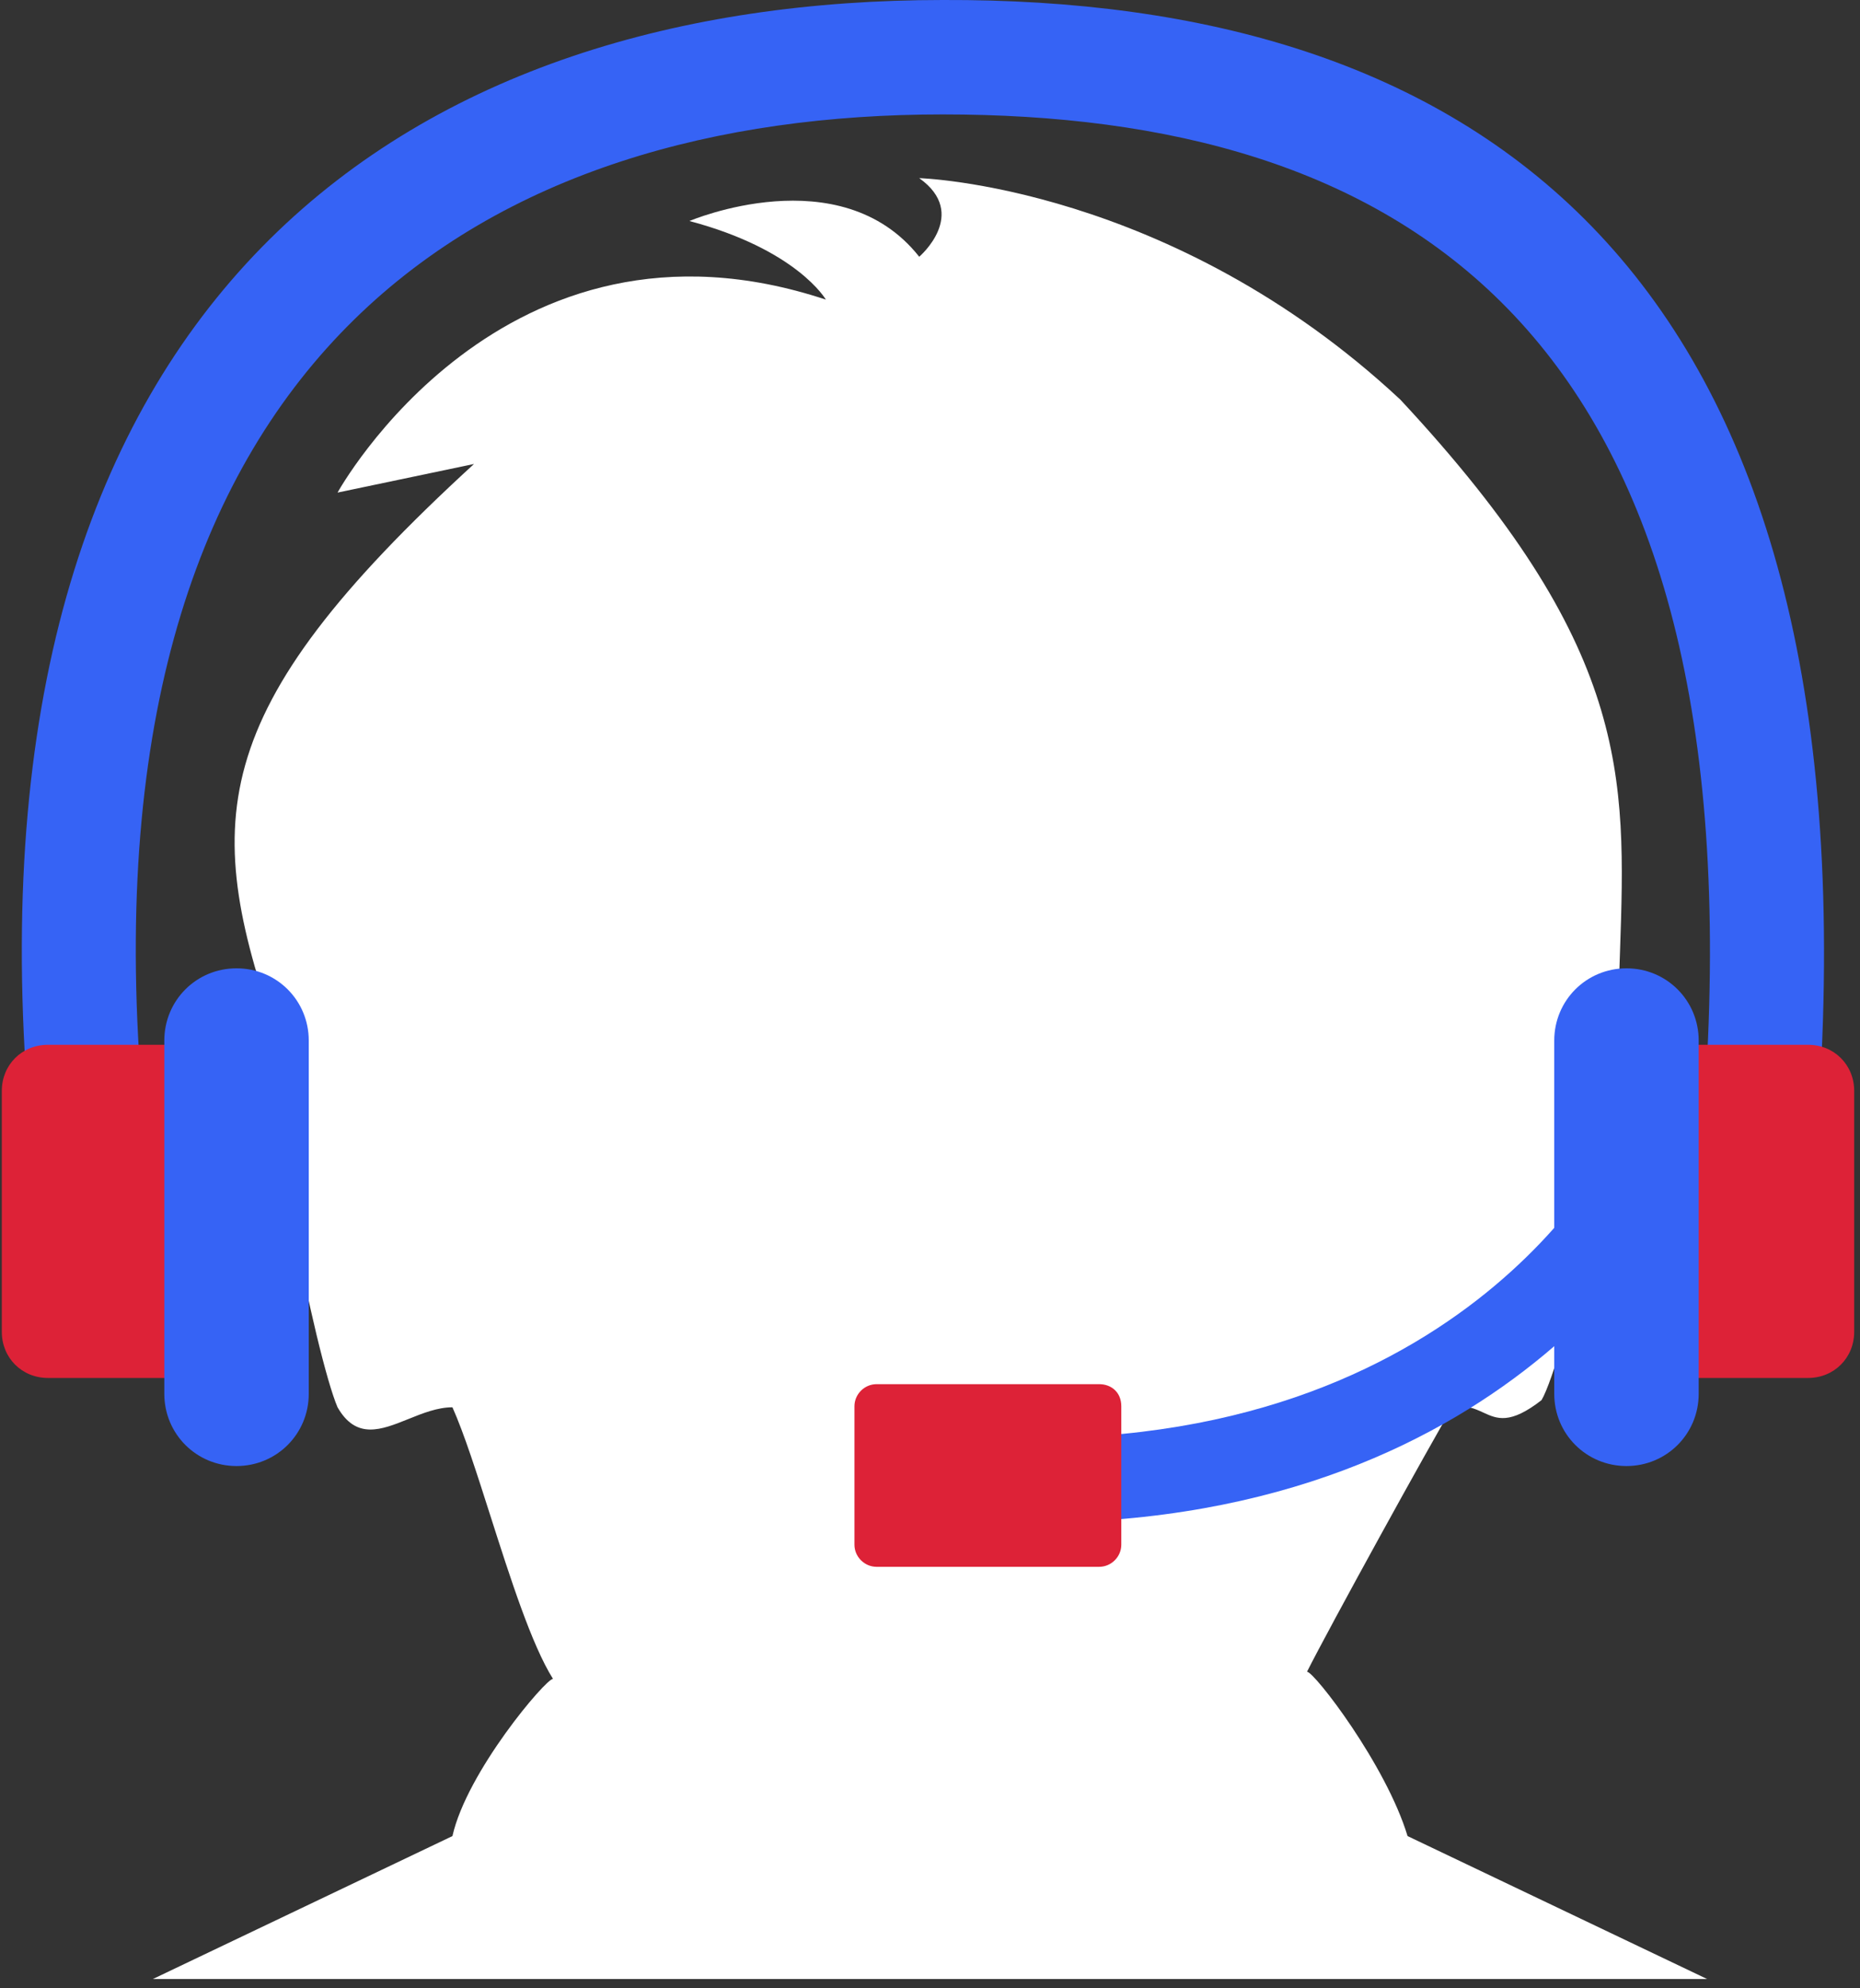
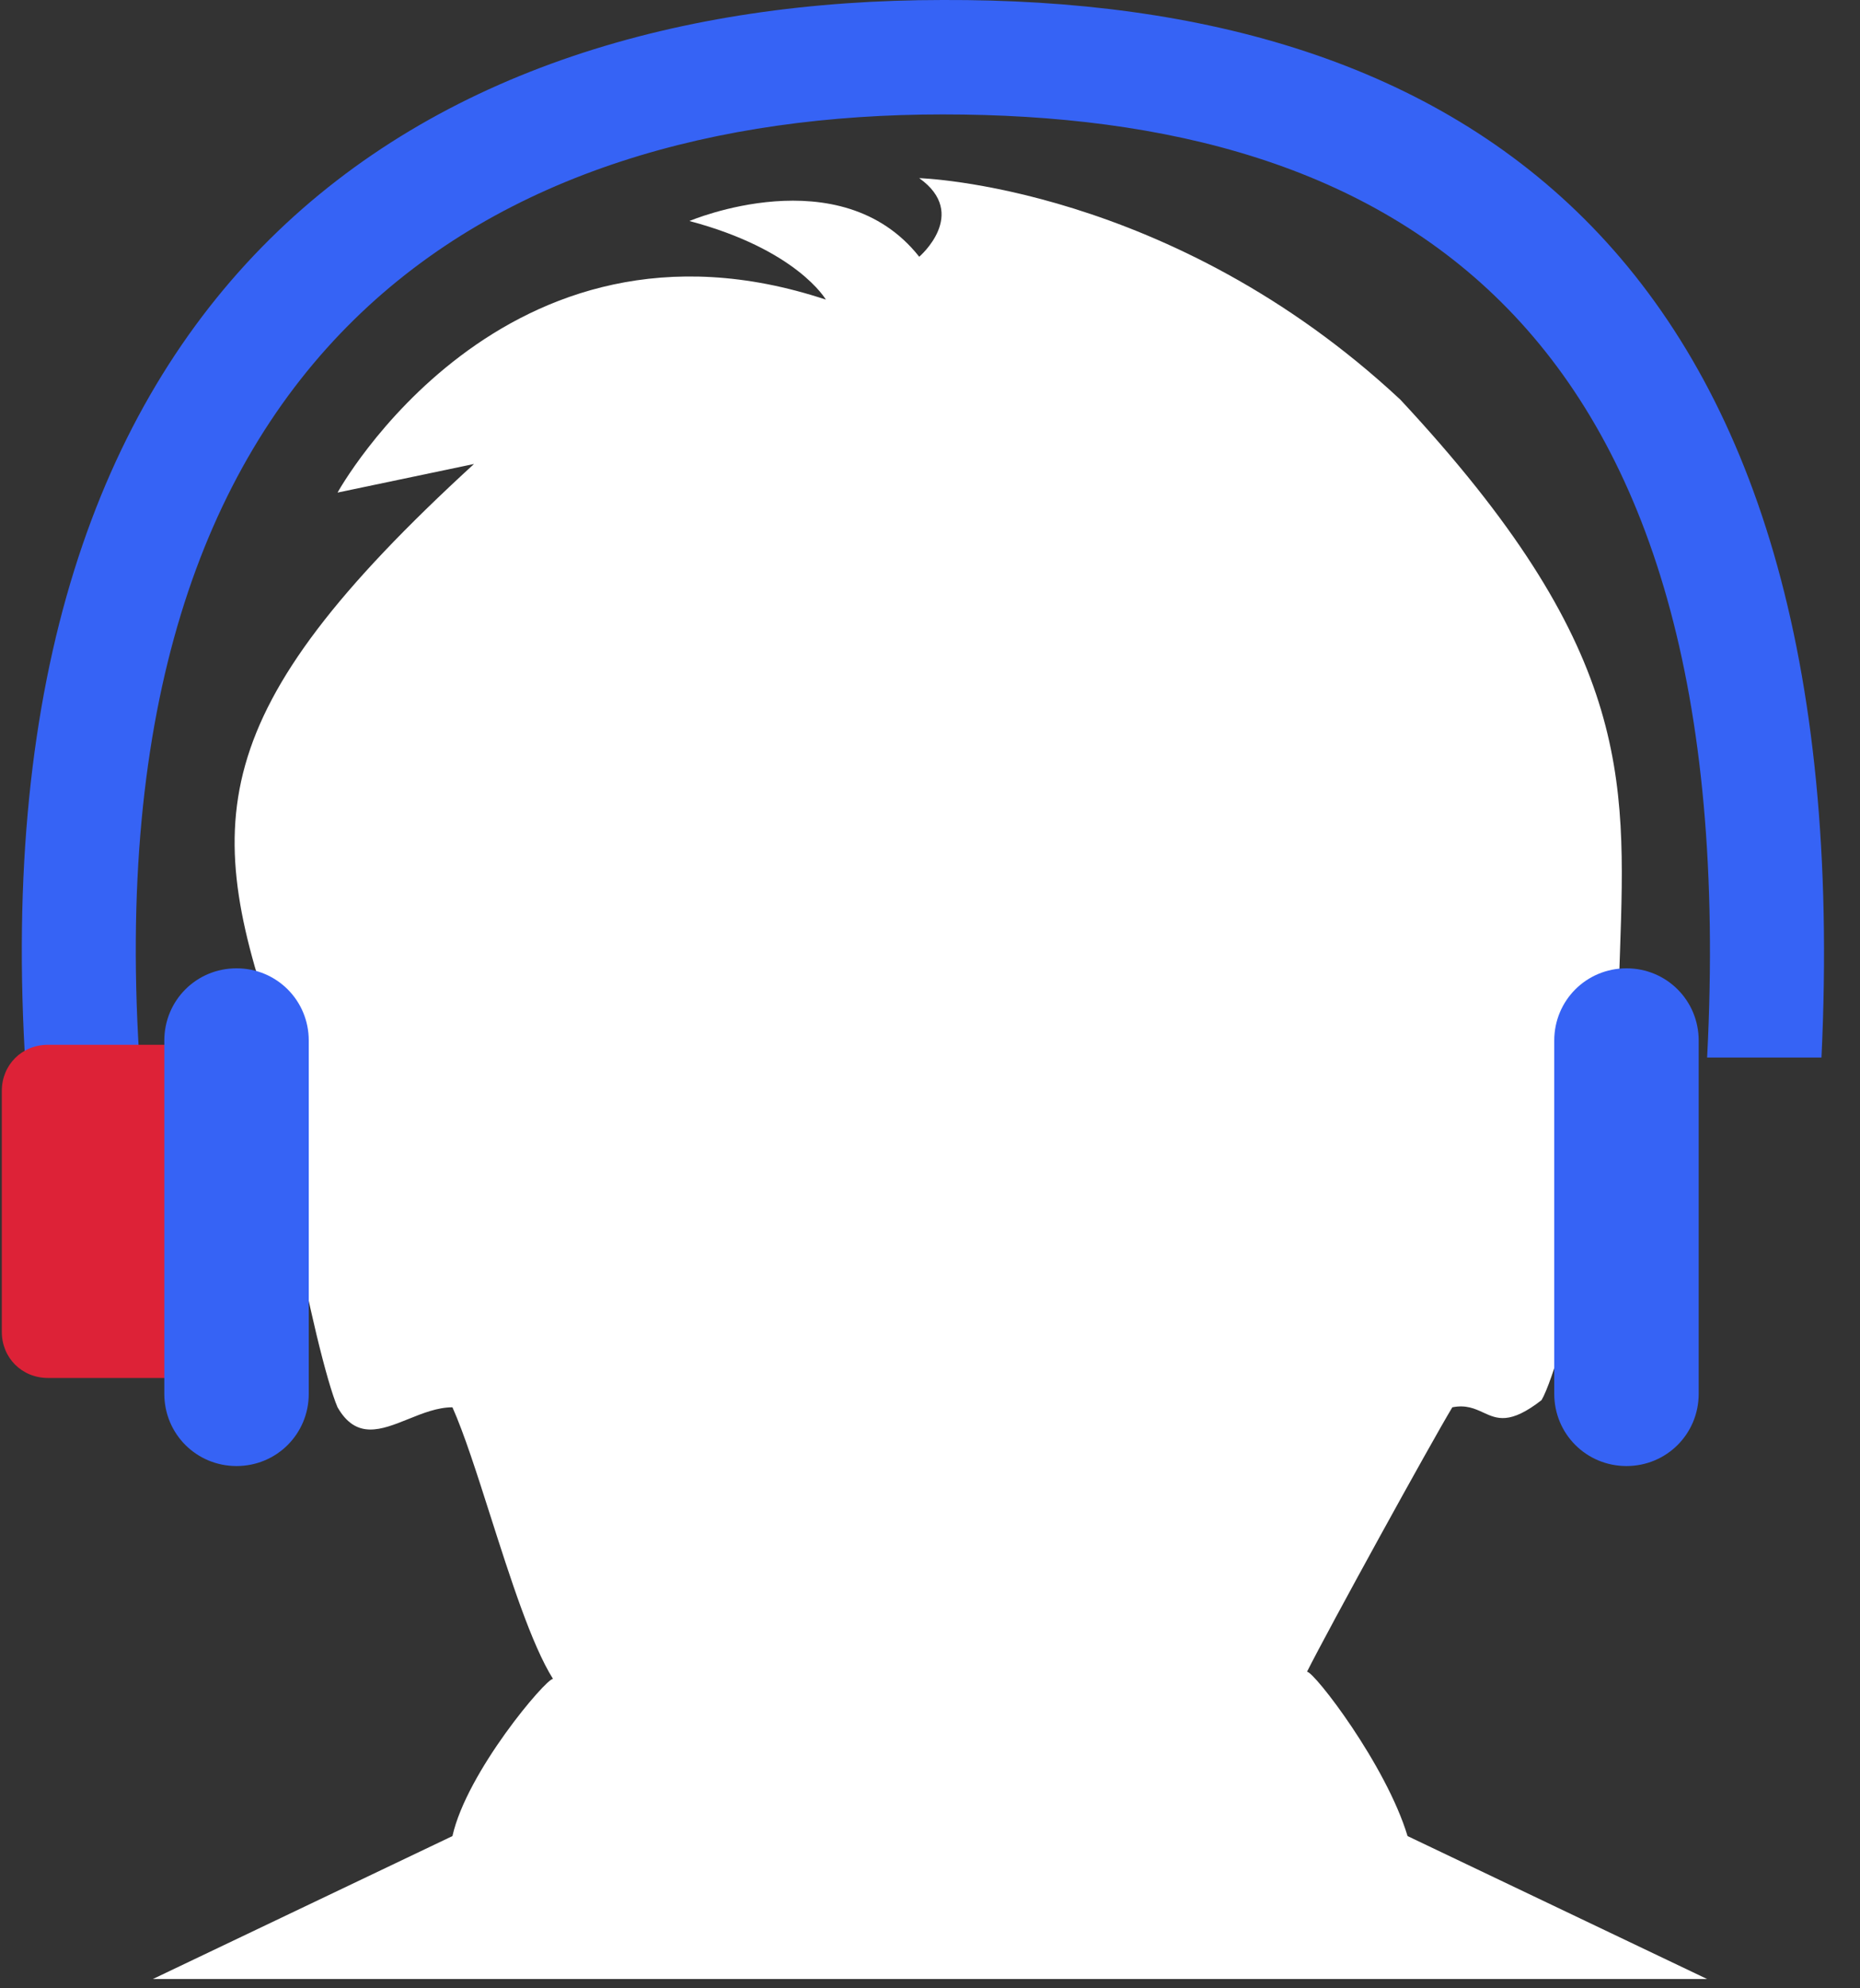
<svg xmlns="http://www.w3.org/2000/svg" width="73" height="78" viewBox="0 0 73 78" fill="none">
  <rect x="0" y="0" width="73" height="78" fill="#333333" stroke="none" />
  <path d="M67 77.641H6L17.757 72.033C18.321 69.51 21.421 65.865 21.703 65.865C20.865 64.531 20.026 61.907 19.247 59.469C18.717 57.808 18.214 56.234 17.757 55.211C17.171 55.211 16.584 55.447 16.022 55.674C14.961 56.1 13.984 56.494 13.248 55.211C12.402 53.249 10.155 42.391 11 40.989C7.9 32.297 7.892 28.016 18.603 18.203L13.248 19.325C13.248 19.325 19.73 7.549 32.413 11.755C32.413 11.755 31.286 9.792 27.058 8.671C27.058 8.671 32.977 6.148 36.077 10.073C36.077 10.073 38.05 8.391 36.077 6.989C36.077 6.989 45.942 7.269 54.961 15.68C63.988 25.366 63.816 30.424 63.581 37.332C63.541 38.489 63.5 39.697 63.5 40.989C64.064 42.391 61.346 53.529 60.5 54.931C59.259 55.897 58.753 55.665 58.212 55.416C57.88 55.264 57.535 55.105 57 55.211C56.154 56.613 52.142 63.903 51.297 65.585C51.579 65.585 54.397 69.23 55.243 72.033L67 77.641Z" fill="white" />
  <path d="M71.488 41.489H67C68.5 12.489 54.638 4.489 37 4.489C19.362 4.489 3.5 13.489 5.5 41.989H1.012C-0.988 11.048 16.528 0 37 0C57.472 -0.078 72.988 9.969 71.488 41.489Z" fill="#3663F5" />
-   <path d="M70.961 40.989H66V54.06H70.961C71.984 54.06 72.772 53.272 72.772 52.248V42.8C72.772 41.776 71.984 40.989 70.961 40.989Z" fill="#DD2237" />
  <path d="M63.835 37.989C62.26 37.989 61 39.249 61 40.823V54.682C61 56.256 62.26 57.516 63.835 57.516C65.409 57.516 66.669 56.256 66.669 54.682V40.823C66.669 39.249 65.409 37.989 63.835 37.989Z" fill="#3663F5" />
  <path d="M1.882 40.989H6.842V54.06H1.882C0.858 54.06 0.071 53.272 0.071 52.248V42.8C0.071 41.776 0.858 40.989 1.882 40.989Z" fill="#DD2237" />
  <path d="M9.283 37.989C10.858 37.989 12.118 39.248 12.118 40.823V54.682C12.118 56.256 10.858 57.516 9.283 57.516C7.709 57.516 6.449 56.256 6.449 54.682V40.823C6.449 39.248 7.709 37.989 9.283 37.989Z" fill="#3663F5" />
-   <path d="M40.622 59.737C39.756 59.737 38.968 59.737 38.102 59.658L38.26 56.351C57.315 57.453 63.378 44.855 63.378 44.776L66.37 46.193C66.134 46.666 59.835 59.737 40.622 59.737Z" fill="#3663F5" />
-   <path d="M43.142 54.304H34.401C33.929 54.304 33.535 54.697 33.535 55.17V60.603C33.535 61.075 33.929 61.469 34.401 61.469H43.142C43.614 61.469 44.008 61.075 44.008 60.603V55.17C44.008 54.619 43.614 54.304 43.142 54.304Z" fill="#DD2237" />
</svg>